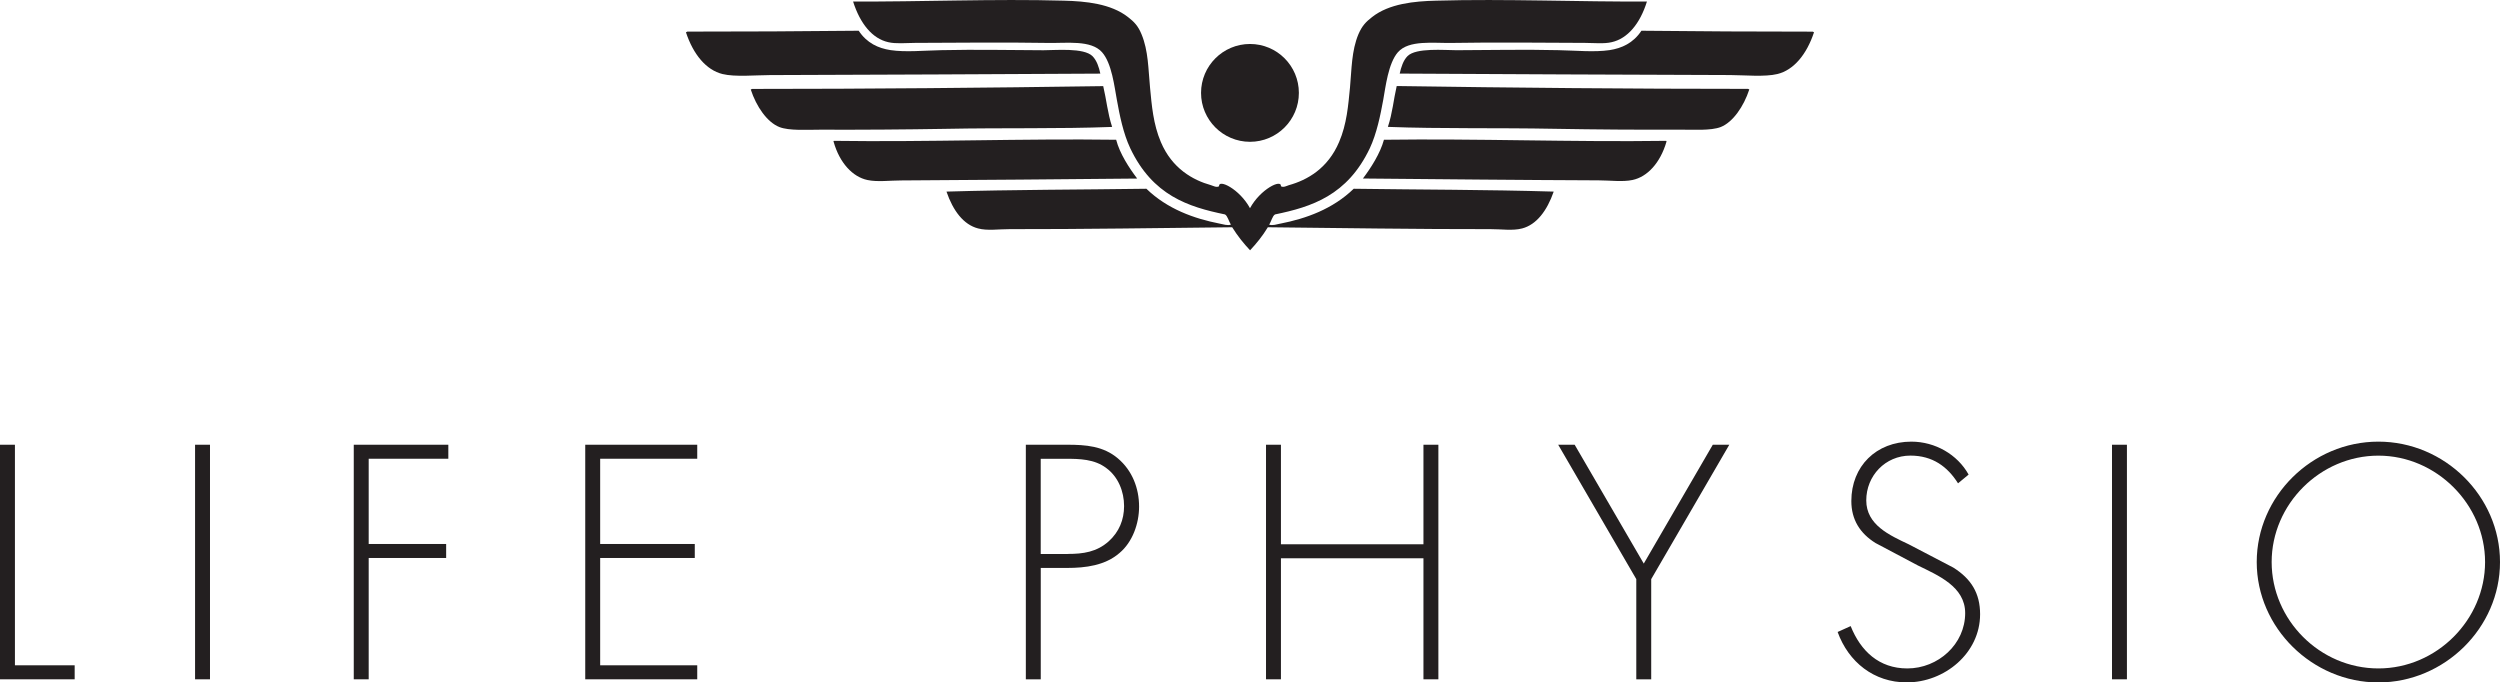
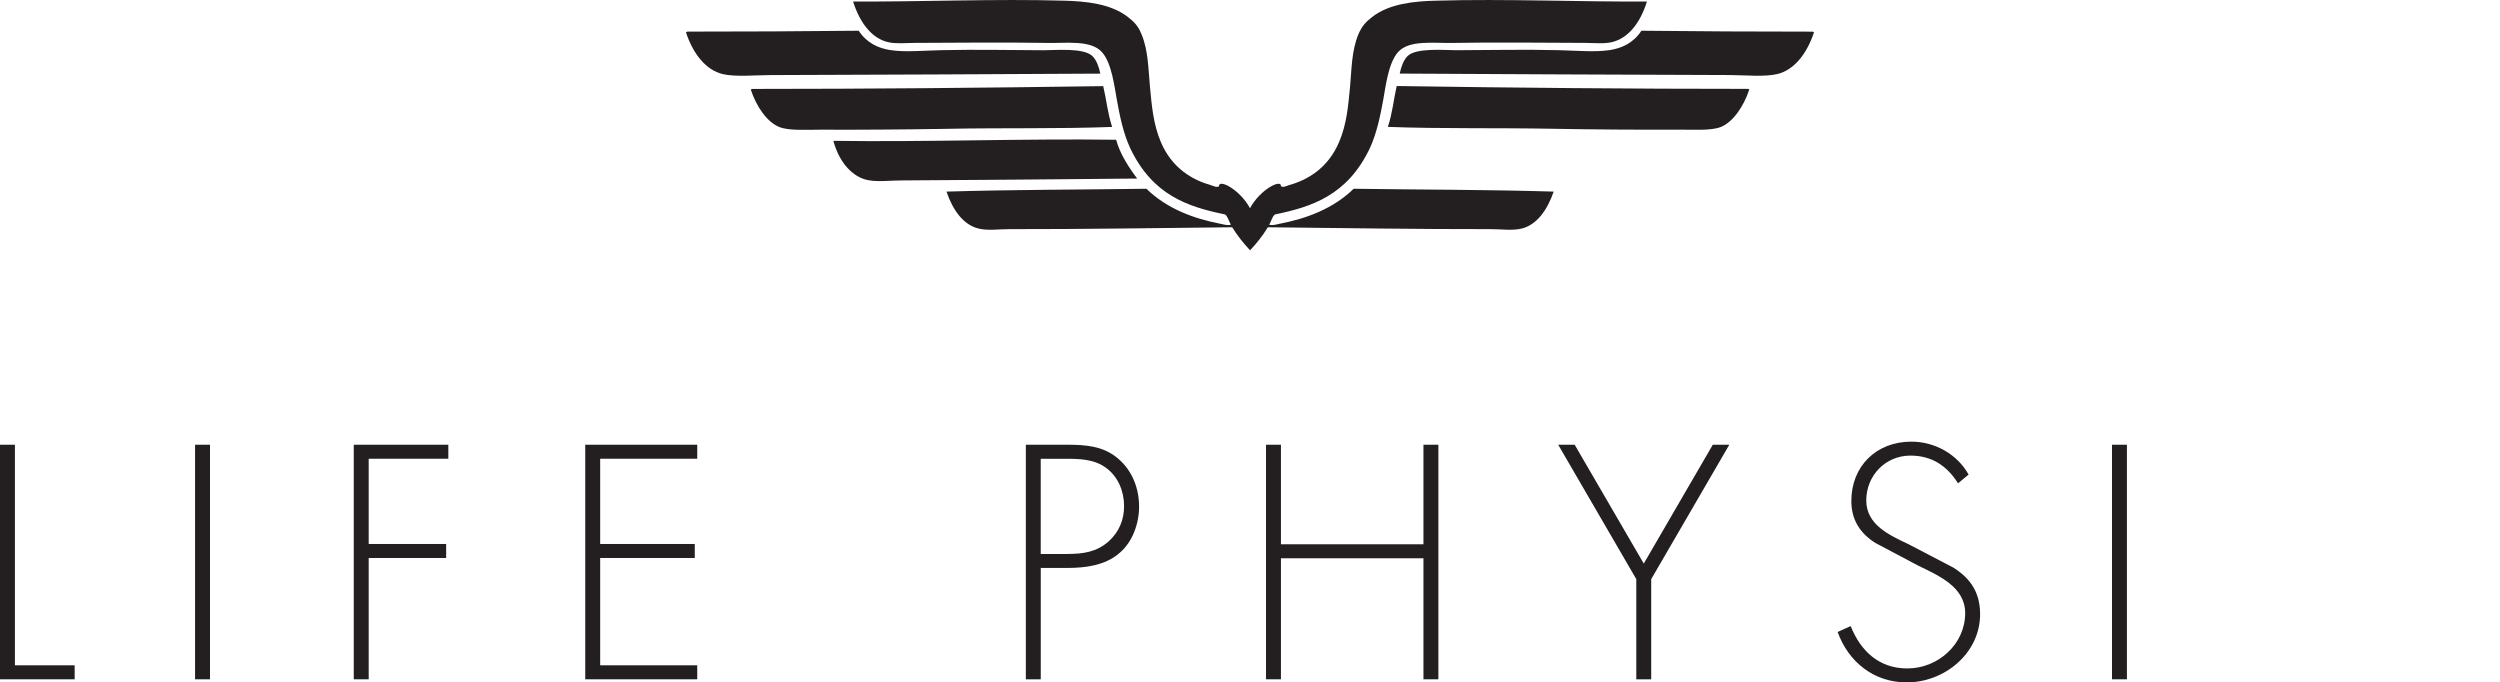
<svg xmlns="http://www.w3.org/2000/svg" id="Layer_1" data-name="Layer 1" width="598" height="163.24" viewBox="0 0 598 163.24">
  <defs>
    <style>
      .cls-1 {
        fill: #231f20;
      }
    </style>
  </defs>
  <path class="cls-1" d="M263.2,17.61c-.32-1.52-.86-3.16-1.88-4.18-2.07-2.06-8.82-1.41-11.72-1.41-8.69-.03-15.89-.21-24.4-.02-4.32.09-8.62.52-12.17-.01-2.95-.45-5.67-1.68-7.63-4.64-13.7.15-27.36.21-40.99.21-.1.06-.21.11-.33.17,1.76,5.33,4.87,9.03,8.74,9.98,3.03.74,7.9.26,11.33.25,25.78-.09,53.98-.2,79.04-.35" />
  <path class="cls-1" d="M226.16,30.82c13.97-.28,27.02.03,39.86-.46-1.1-3.38-1.35-6.49-2.13-9.76-28.05.41-56.08.67-83.98.67-.12.05-.23.11-.33.14,1.34,4.1,3.93,7.83,6.85,8.98,2.31.92,6.67.63,9.75.63,9.94.04,20.39-.04,29.97-.2" />
  <path class="cls-1" d="M266.98,33.43c-22.38-.31-45.14.58-67.51.26-.14.04-.1.15-.06.25,1.42,5.02,4.53,8.37,8.09,9.12,2.37.51,5.44.1,8.09.1,18.19-.08,38.7-.3,56.43-.45-1.91-2.5-4.19-6-5.03-9.27" />
  <path class="cls-1" d="M433.59,7.57c-13.62,0-27.3-.07-40.96-.22-1.96,2.97-4.71,4.19-7.63,4.64-3.6.53-7.9.1-12.22.01-8.47-.2-15.7-.01-24.38.01-2.91,0-9.67-.64-11.72,1.41-1.02,1.02-1.54,2.66-1.87,4.18,25.07.15,53.26.26,79.04.35,3.45.02,8.31.49,11.33-.25,3.86-.95,6.97-4.65,8.73-9.98-.1-.06-.21-.11-.33-.17" />
  <path class="cls-1" d="M306.24,53.49c-.85.17-1.82.53-2.66.24.51-.74.78-2.09,1.41-2.44,8.77-1.81,17.29-4.53,22.67-15.83,1.65-3.53,2.54-7.9,3.21-11.57.56-3.06,1.19-8.75,3.52-11.41,2.63-2.97,8.42-2.13,12.91-2.21,11.05-.19,21.18-.04,31.86-.01,2.16.01,4.56.26,6.34-.17,3.82-.85,6.79-4.4,8.45-9.73-15.58.11-33.93-.68-50.43-.2-5.18.12-11.24.7-15.33,3.93-1.42,1.11-2.36,2.03-3.25,4.09-1.66,3.96-1.62,8.43-2.02,12.75-.42,4.27-.76,8.75-2.61,13.05-2.68,6.3-7.58,9.09-12.03,10.32-.51.16-1.3.62-1.88.25.18-1.81-4.9.66-7.4,5.25-2.49-4.59-7.57-7.06-7.4-5.25-.59.37-1.38-.09-1.91-.25-4.4-1.23-9.34-4.02-12.01-10.32-1.83-4.3-2.18-8.78-2.59-13.05-.42-4.32-.38-8.78-2.04-12.75-.85-2.06-1.8-2.98-3.22-4.09-4.1-3.22-10.15-3.8-15.33-3.93-16.49-.48-34.85.3-50.44.2,1.69,5.33,4.63,8.89,8.42,9.73,1.79.43,4.2.19,6.37.17,10.67-.03,20.82-.17,31.86.01,4.48.08,10.25-.75,12.89,2.21,2.37,2.65,2.98,8.35,3.56,11.41.66,3.67,1.53,8.03,3.2,11.57,5.37,11.3,13.87,14.02,22.66,15.83.63.35.93,1.7,1.41,2.44-.81.29-1.83-.08-2.68-.24-6.1-1.2-12.5-3.47-17.53-8.34-15.96.23-31.79.2-47.82.68,1.58,4.61,4.1,7.92,7.56,8.81,2.21.6,5,.16,7.54.17,17.07.03,36.76-.28,53.24-.45,1.32,2.12,2.76,3.9,4.28,5.51,1.51-1.61,2.97-3.39,4.25-5.51,16.53.17,36.2.48,53.28.45,2.54-.01,5.33.43,7.55-.17,3.42-.89,5.95-4.21,7.55-8.81-16.04-.48-31.88-.45-47.84-.68-5.03,4.87-11.41,7.14-17.54,8.34" />
  <path class="cls-1" d="M334.09,20.59c-.76,3.27-.99,6.39-2.11,9.76,12.86.49,25.92.19,39.89.46,9.55.17,20.04.25,29.94.2,3.1,0,7.44.29,9.8-.63,2.88-1.15,5.48-4.88,6.82-8.98-.1-.03-.2-.09-.29-.14-27.96,0-55.96-.26-84.03-.68" />
-   <path class="cls-1" d="M398.53,33.69c-22.38.32-45.15-.57-67.49-.26-.89,3.27-3.14,6.77-5.03,9.27,17.7.16,38.2.37,56.4.44,2.65,0,5.73.42,8.09-.09,3.57-.75,6.64-4.1,8.11-9.12.03-.09.04-.2-.08-.24" />
-   <path class="cls-1" d="M299,33.92c6.46,0,11.69-5.24,11.69-11.7s-5.22-11.7-11.69-11.7-11.71,5.25-11.71,11.7,5.25,11.7,11.71,11.7" />
  <polygon class="cls-1" points="3.57 159.14 17.86 159.14 17.86 162.49 0 162.49 0 106.38 3.57 106.38 3.57 159.14" />
  <rect class="cls-1" x="46.66" y="106.38" width="3.57" height="56.11" />
  <polygon class="cls-1" points="88.19 109.73 88.19 130.12 106.72 130.12 106.72 133.47 88.19 133.47 88.19 162.49 84.62 162.49 84.62 106.38 107.24 106.38 107.24 109.73 88.19 109.73" />
  <polygon class="cls-1" points="143.56 109.73 143.56 130.12 166.19 130.12 166.19 133.47 143.56 133.47 143.56 159.14 166.78 159.14 166.78 162.49 139.99 162.49 139.99 106.38 166.78 106.38 166.78 109.73 143.56 109.73" />
  <path class="cls-1" d="M255.42,132.5c3.65,0,6.92-.44,9.82-3.05,2.45-2.23,3.64-5.13,3.64-8.4,0-3.5-1.41-7-4.24-9.08-2.83-2.16-6.4-2.23-9.82-2.23h-5.88v22.77h6.48ZM248.95,162.49h-3.57v-56.11h9.9c4.39,0,8.63.3,12.13,3.28,3.43,2.9,5.06,7.14,5.06,11.53,0,4.02-1.56,8.48-4.69,11.09-3.42,2.98-8.11,3.57-12.5,3.57h-6.33v26.64Z" />
  <polygon class="cls-1" points="340.49 130.19 340.49 106.38 344.06 106.38 344.06 162.49 340.49 162.49 340.49 133.54 306.4 133.54 306.4 162.49 302.83 162.49 302.83 106.38 306.4 106.38 306.4 130.19 340.49 130.19" />
  <polygon class="cls-1" points="372.72 106.38 376.66 106.38 393.19 134.81 409.7 106.38 413.65 106.38 394.97 138.53 394.97 162.49 391.4 162.49 391.4 138.53 372.72 106.38" />
  <path class="cls-1" d="M468.36,115.61c-2.53-4.02-6.1-6.63-11.39-6.63-6.03,0-10.56,4.84-10.56,10.71s5.58,8.34,10.12,10.49l10.71,5.59c4.24,2.67,6.4,6.1,6.4,11.16,0,9.31-8.48,16.3-17.56,16.3-7.81,0-13.91-4.84-16.52-12.06l3.12-1.41c2.38,5.95,6.77,10.13,13.55,10.13,7.37,0,13.84-5.8,13.84-13.24,0-6.33-6.47-9.01-11.31-11.39l-10.12-5.36c-3.72-2.31-5.8-5.59-5.8-10.05,0-8.33,5.95-14.21,14.36-14.21,5.66,0,11.01,3.05,13.69,7.88l-2.53,2.09Z" />
  <rect class="cls-1" x="505.19" y="106.38" width="3.57" height="56.11" />
-   <path class="cls-1" d="M543.38,134.44c0,13.84,11.53,25.45,25.53,25.45s25.52-11.69,25.52-25.45-11.61-25.45-25.52-25.45-25.53,11.61-25.53,25.45M598,134.44c0,15.78-13.32,28.8-29.09,28.8s-29.1-13.03-29.1-28.8,13.25-28.8,29.1-28.8,29.09,13.03,29.09,28.8" />
</svg>